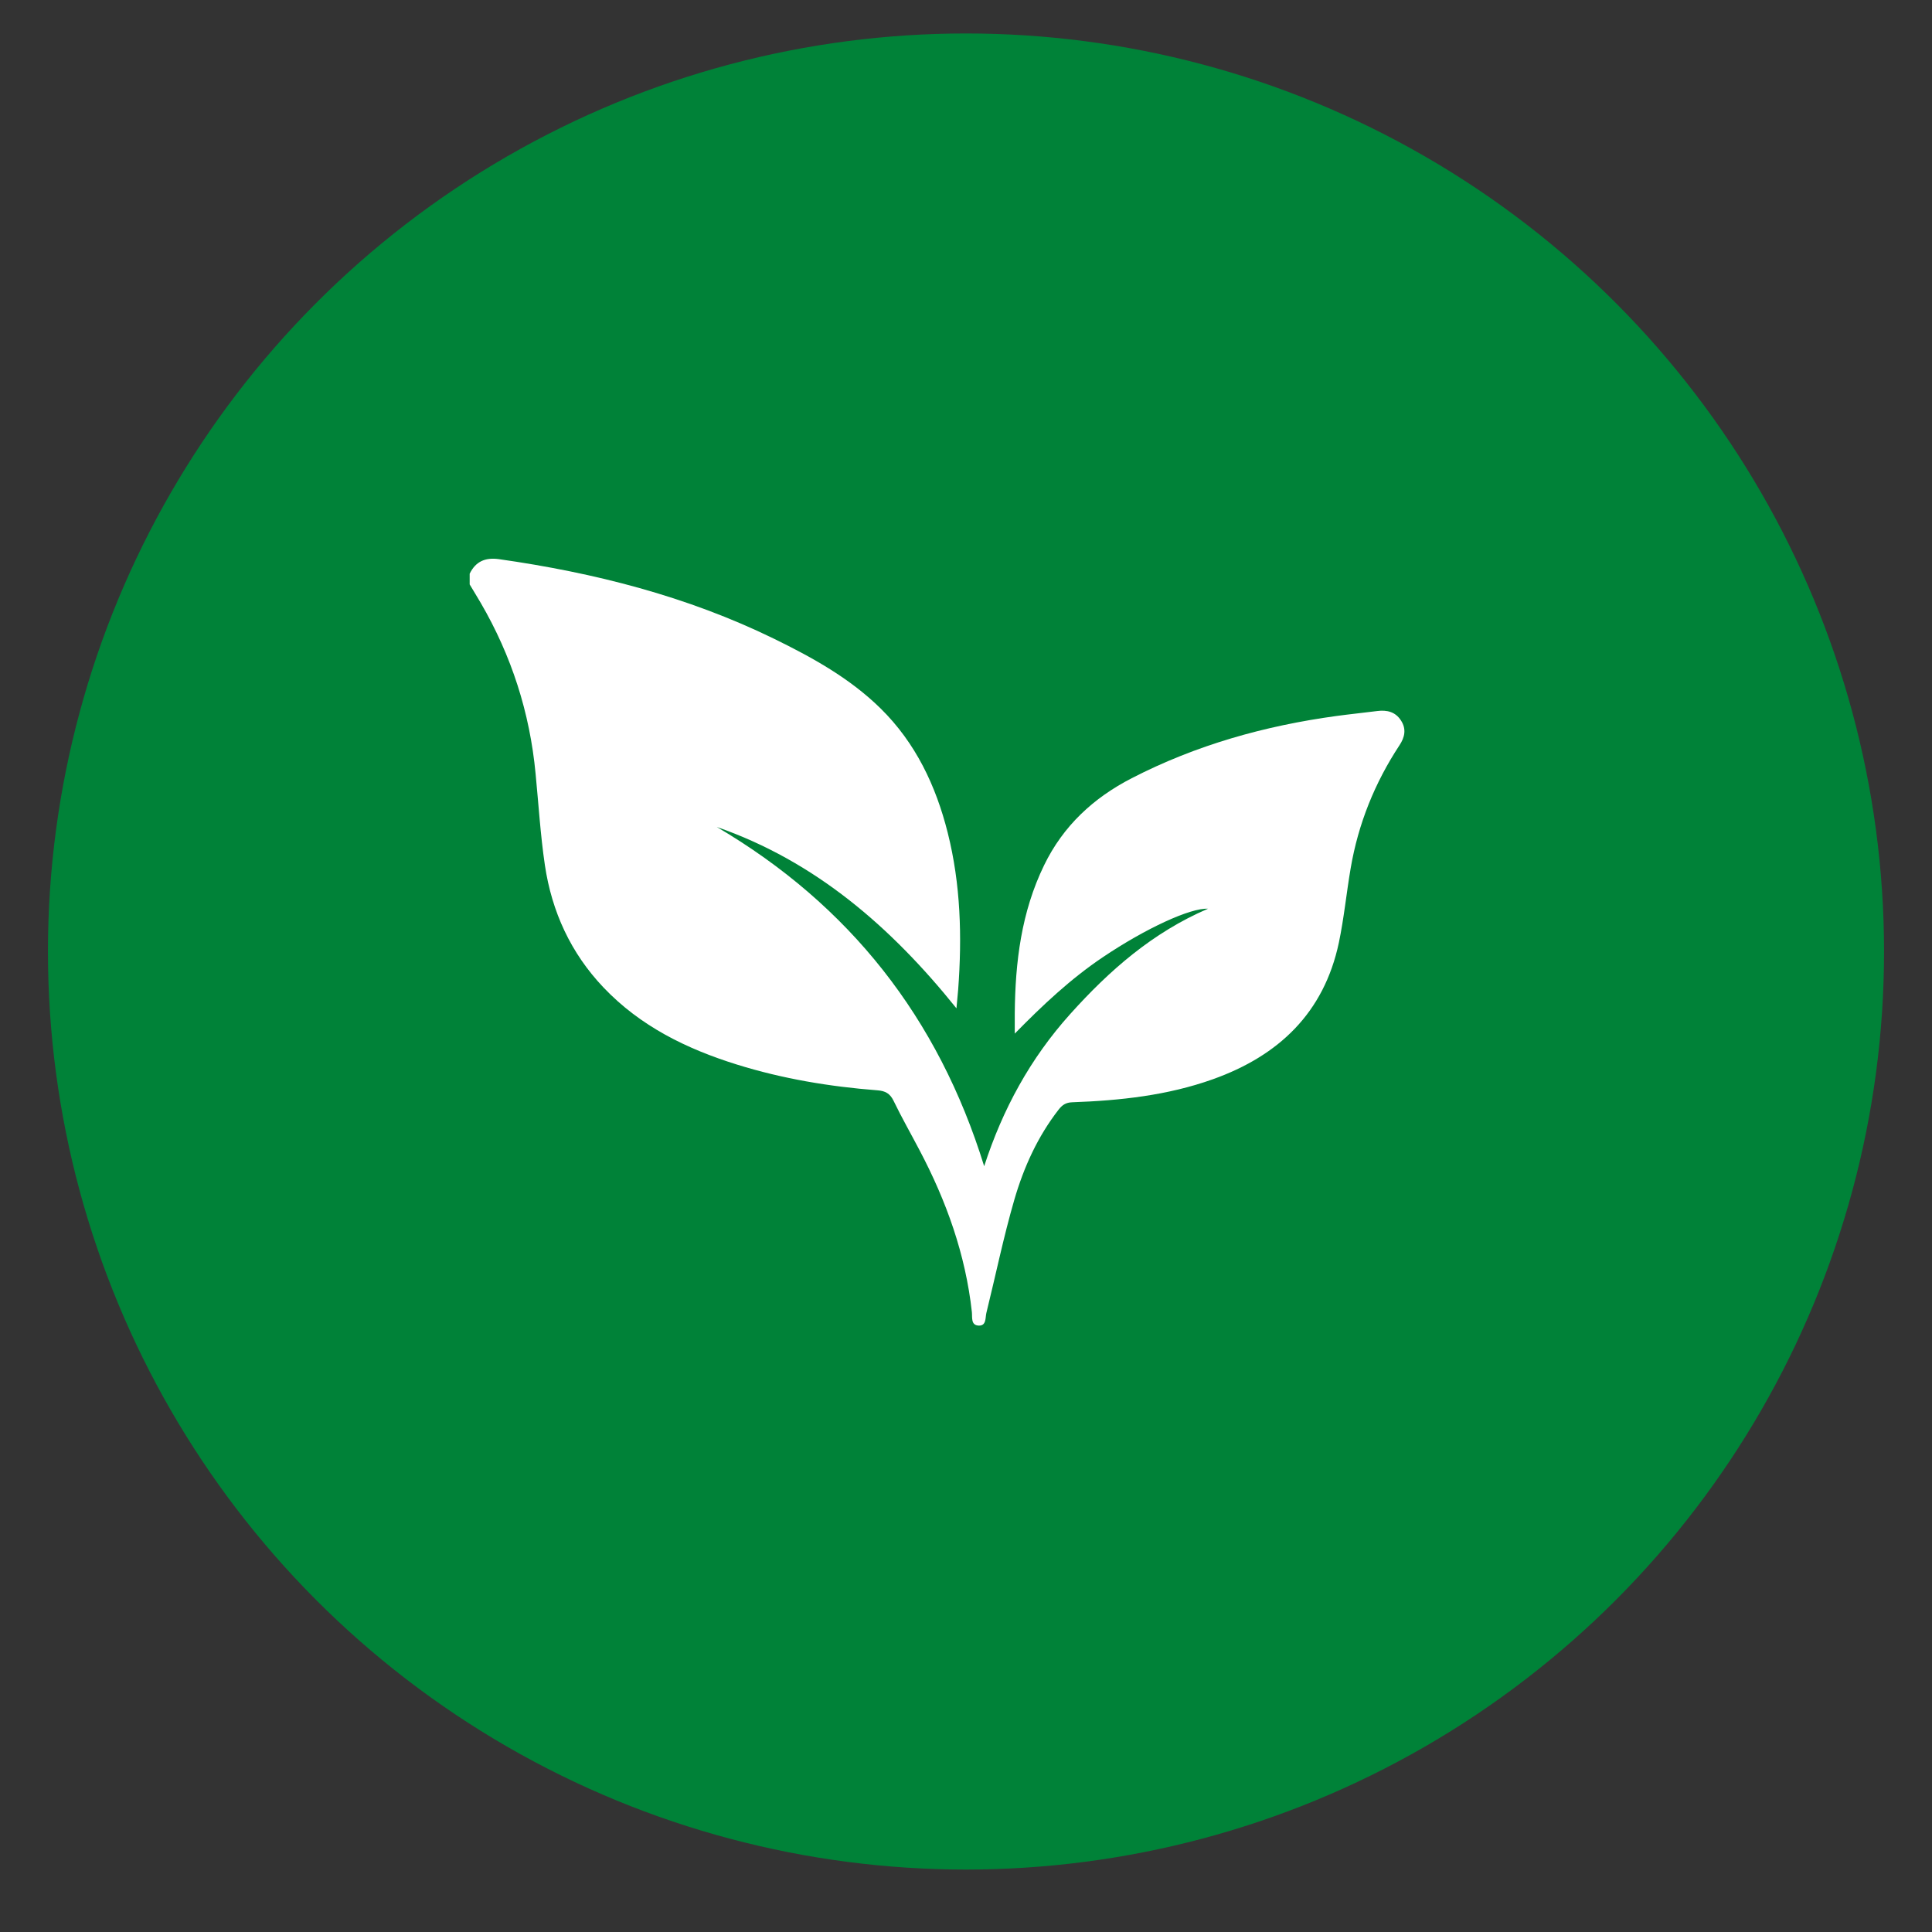
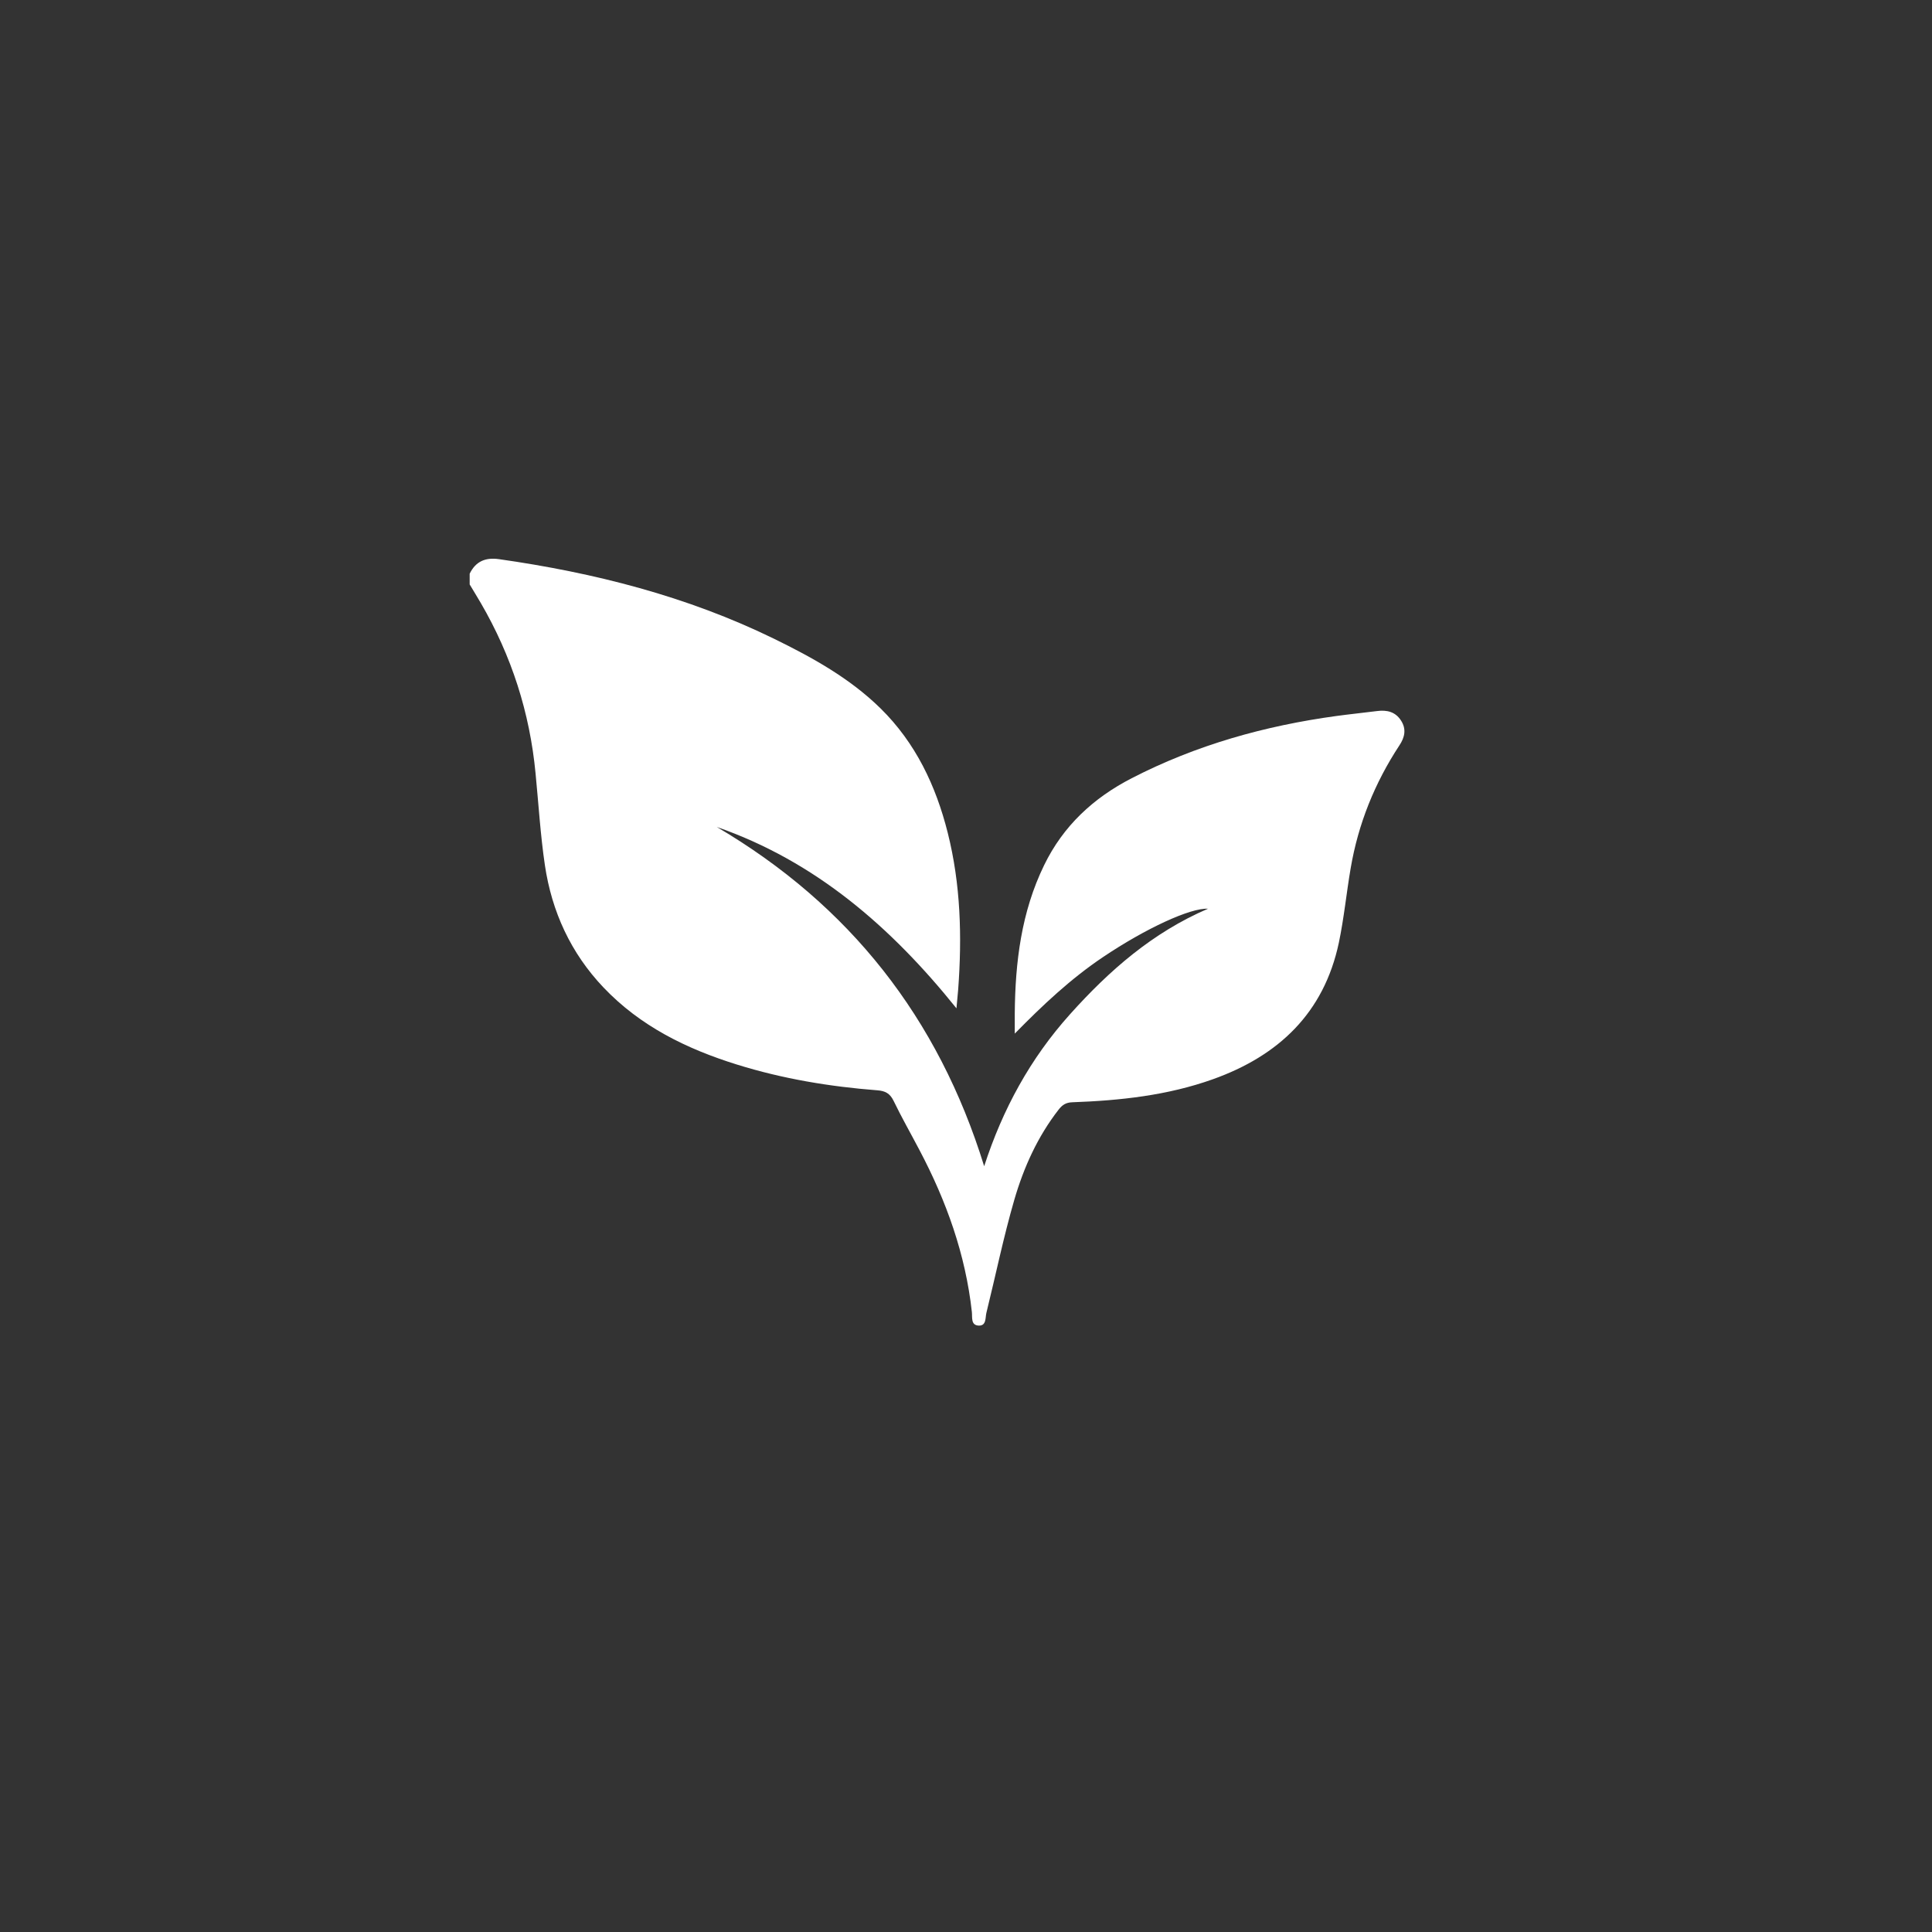
<svg xmlns="http://www.w3.org/2000/svg" id="Calque_1" data-name="Calque 1" viewBox="0 0 168 168">
  <rect x="0" y="0" width="168" height="168" fill="#333333" stroke="none" />
  <defs>
    <style>
      .cls-1 {
        fill: #fff;
      }

      .cls-2 {
        fill: #008238;
      }
    </style>
  </defs>
-   <circle class="cls-2" cx="84" cy="82.74" r="79.83" />
  <path class="cls-1" d="M40.84,49.89c.52-1.07,1.36-1.43,2.53-1.27,8.31,1.18,16.38,3.23,23.95,6.93,3.33,1.63,6.57,3.42,9.25,6.05,3.05,3,4.81,6.72,5.84,10.81,1.13,4.49,1.25,9.05.91,13.63-.04.49-.09.99-.15,1.64-5.69-7.08-12.26-12.78-20.84-15.77,11.54,6.79,19.26,16.59,23.25,29.5,1.61-4.97,4.02-9.38,7.47-13.22,3.41-3.8,7.17-7.1,11.99-9.17-1.51-.09-5.4,1.7-9.12,4.2-2.8,1.88-5.24,4.17-7.68,6.66,0-.59,0-1.18,0-1.77.04-4.45.57-8.8,2.55-12.87,1.66-3.42,4.28-5.85,7.62-7.57,5.61-2.89,11.58-4.56,17.8-5.41,1.18-.16,2.36-.28,3.54-.43.85-.11,1.59.06,2.08.83.48.74.32,1.46-.14,2.15-2.15,3.27-3.58,6.82-4.24,10.68-.37,2.16-.58,4.35-1.03,6.49-1.3,6.11-5.24,9.83-10.96,11.87-3.95,1.41-8.07,1.85-12.23,2-.53.02-.85.22-1.17.63-1.83,2.35-3.04,5.03-3.86,7.85-.94,3.24-1.62,6.56-2.43,9.84-.1.42.01,1.11-.65,1.1-.72-.02-.56-.72-.61-1.18-.55-5.01-2.22-9.66-4.56-14.09-.75-1.43-1.55-2.83-2.25-4.28-.31-.64-.73-.86-1.4-.91-4.15-.32-8.24-1-12.22-2.24-4.37-1.36-8.4-3.33-11.61-6.71-2.84-2.99-4.49-6.59-5.09-10.63-.39-2.64-.55-5.31-.81-7.97-.5-5.29-2.09-10.23-4.76-14.82-.32-.55-.65-1.08-.97-1.62,0-.32,0-.64,0-.95Z" />
</svg>